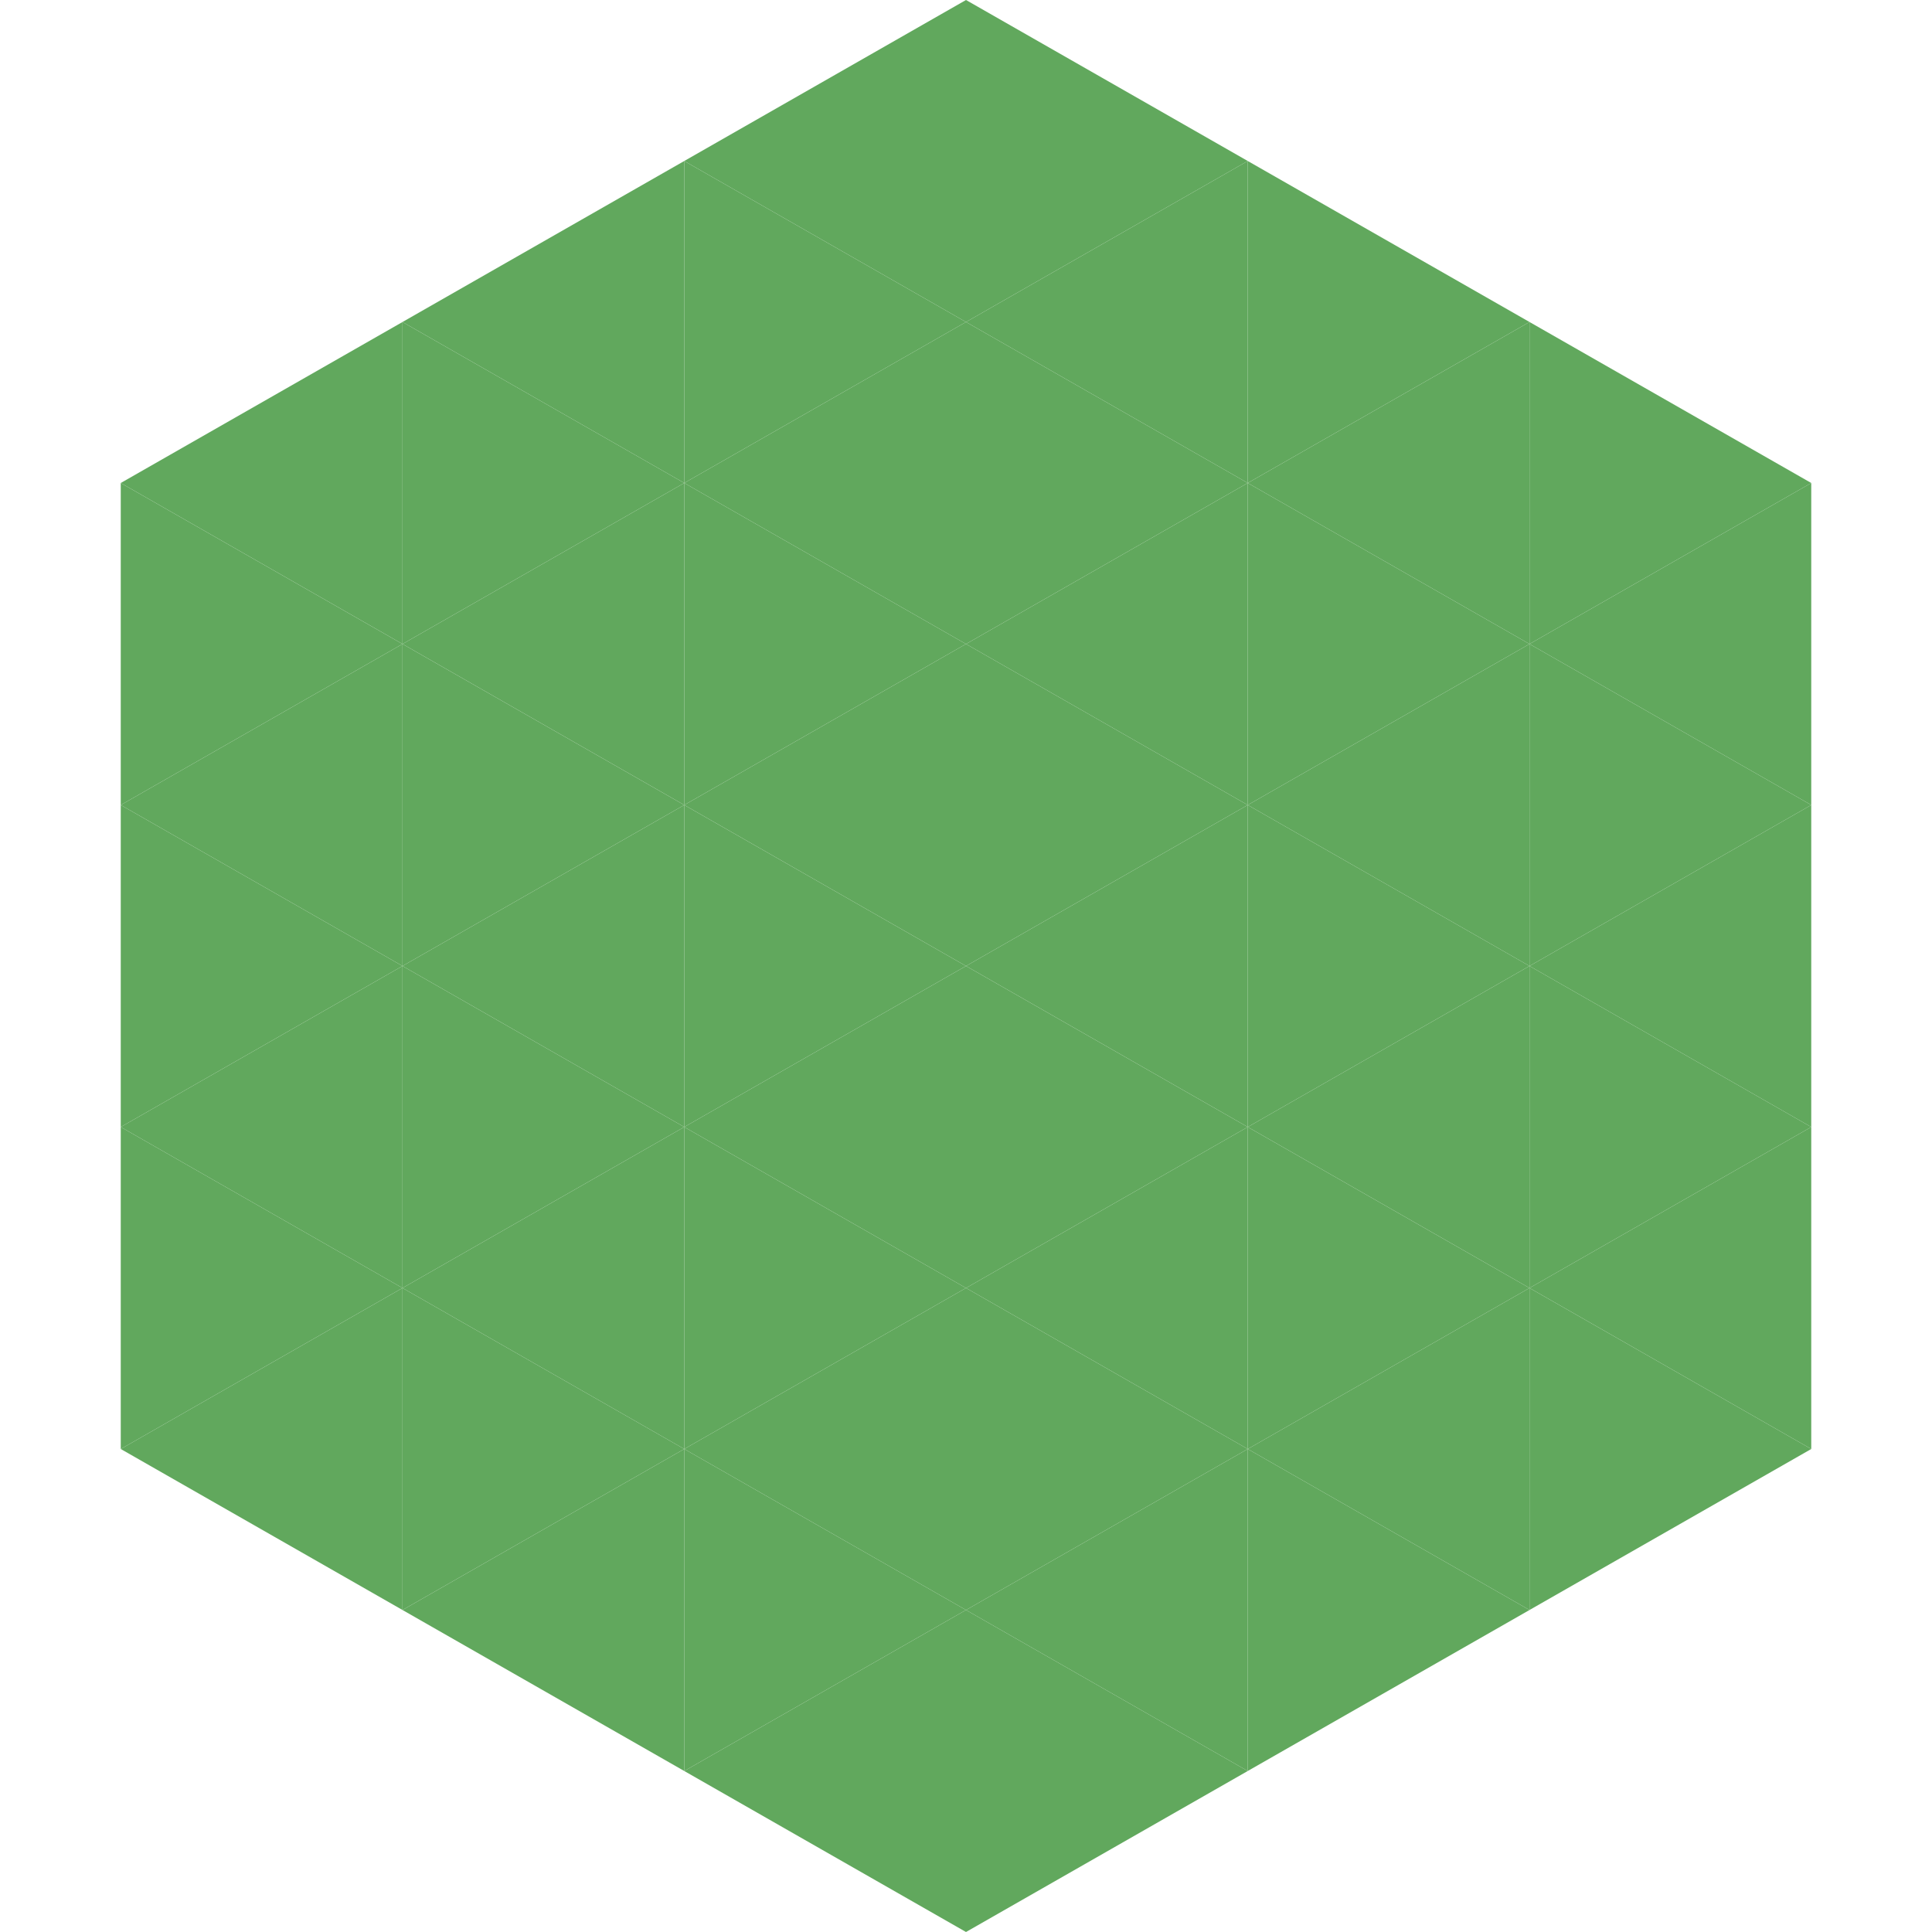
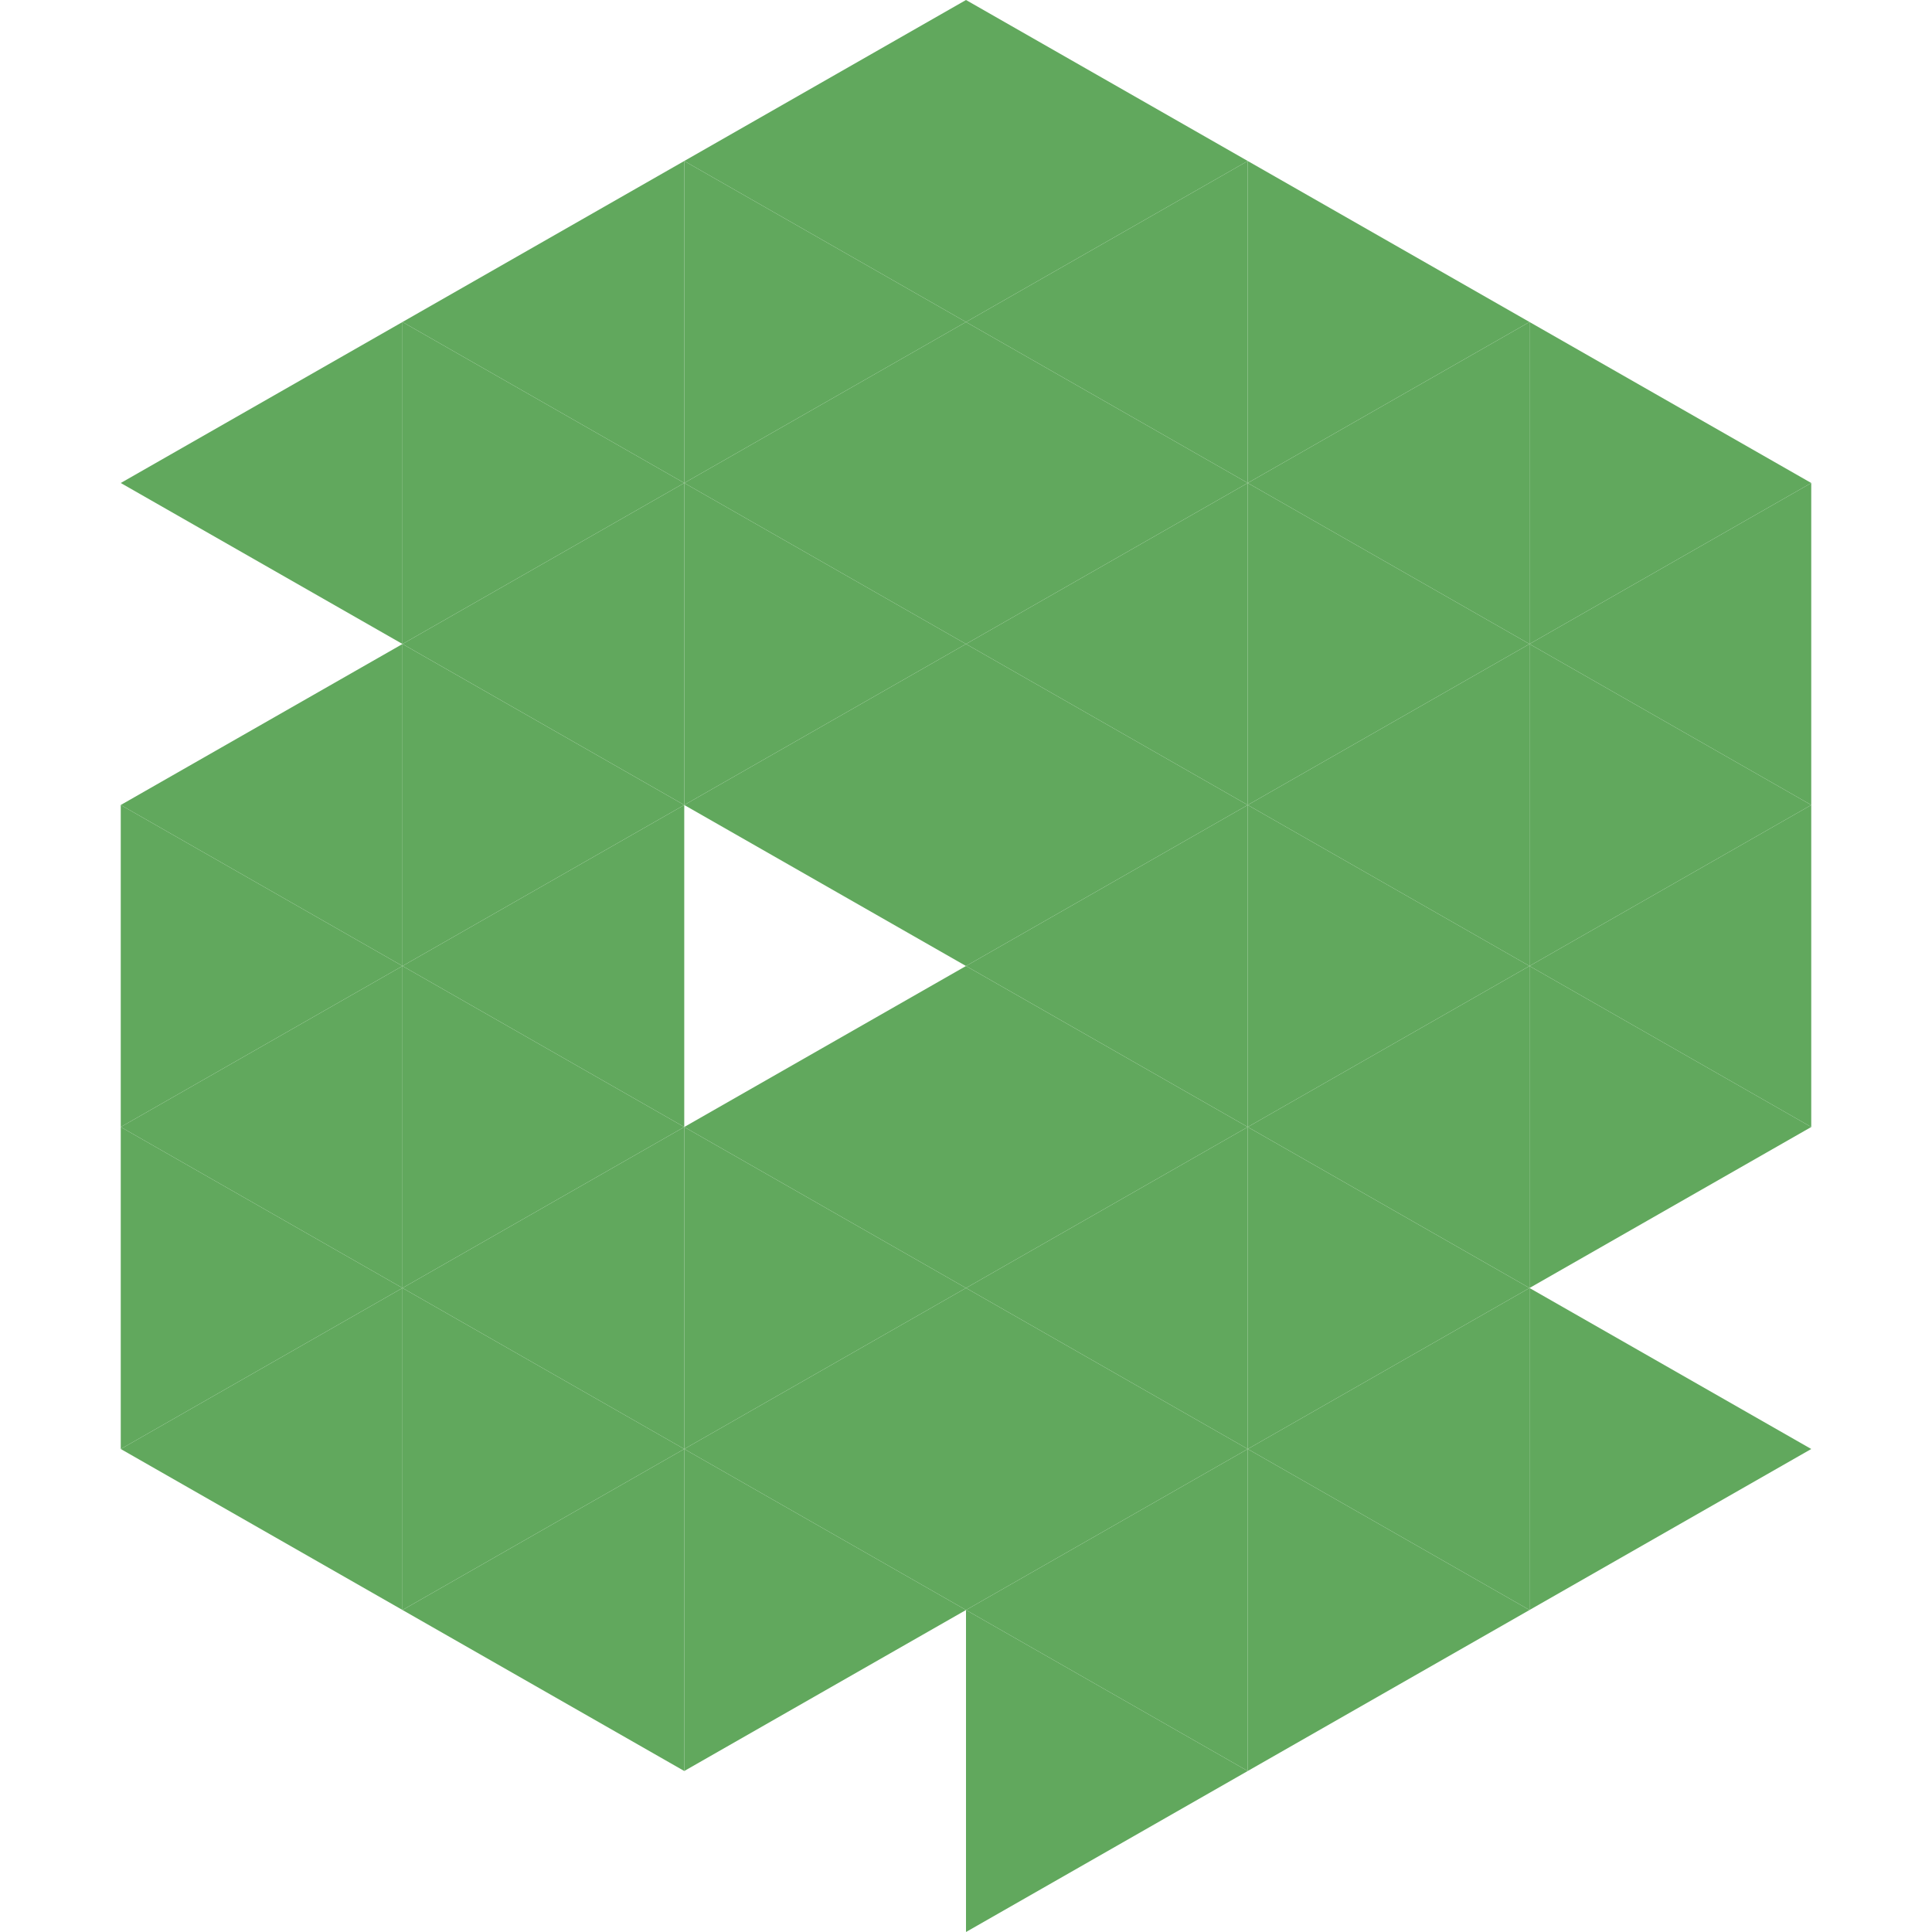
<svg xmlns="http://www.w3.org/2000/svg" width="240" height="240">
  <polygon points="50,40 15,60 50,80" style="fill:rgb(97,168,93)" />
  <polygon points="190,40 225,60 190,80" style="fill:rgb(97,168,93)" />
-   <polygon points="15,60 50,80 15,100" style="fill:rgb(97,168,93)" />
  <polygon points="225,60 190,80 225,100" style="fill:rgb(97,168,93)" />
  <polygon points="50,80 15,100 50,120" style="fill:rgb(97,168,93)" />
  <polygon points="190,80 225,100 190,120" style="fill:rgb(97,168,93)" />
  <polygon points="15,100 50,120 15,140" style="fill:rgb(97,168,93)" />
  <polygon points="225,100 190,120 225,140" style="fill:rgb(97,168,93)" />
  <polygon points="50,120 15,140 50,160" style="fill:rgb(97,168,93)" />
  <polygon points="190,120 225,140 190,160" style="fill:rgb(97,168,93)" />
  <polygon points="15,140 50,160 15,180" style="fill:rgb(97,168,93)" />
-   <polygon points="225,140 190,160 225,180" style="fill:rgb(97,168,93)" />
  <polygon points="50,160 15,180 50,200" style="fill:rgb(97,168,93)" />
  <polygon points="190,160 225,180 190,200" style="fill:rgb(97,168,93)" />
-   <polygon points="15,180 50,200 15,220" style="fill:rgb(255,255,255); fill-opacity:0" />
  <polygon points="225,180 190,200 225,220" style="fill:rgb(255,255,255); fill-opacity:0" />
  <polygon points="50,0 85,20 50,40" style="fill:rgb(255,255,255); fill-opacity:0" />
  <polygon points="190,0 155,20 190,40" style="fill:rgb(255,255,255); fill-opacity:0" />
  <polygon points="85,20 50,40 85,60" style="fill:rgb(97,168,93)" />
  <polygon points="155,20 190,40 155,60" style="fill:rgb(97,168,93)" />
  <polygon points="50,40 85,60 50,80" style="fill:rgb(97,168,93)" />
  <polygon points="190,40 155,60 190,80" style="fill:rgb(97,168,93)" />
  <polygon points="85,60 50,80 85,100" style="fill:rgb(97,168,93)" />
  <polygon points="155,60 190,80 155,100" style="fill:rgb(97,168,93)" />
  <polygon points="50,80 85,100 50,120" style="fill:rgb(97,168,93)" />
  <polygon points="190,80 155,100 190,120" style="fill:rgb(97,168,93)" />
  <polygon points="85,100 50,120 85,140" style="fill:rgb(97,168,93)" />
  <polygon points="155,100 190,120 155,140" style="fill:rgb(97,168,93)" />
  <polygon points="50,120 85,140 50,160" style="fill:rgb(97,168,93)" />
  <polygon points="190,120 155,140 190,160" style="fill:rgb(97,168,93)" />
  <polygon points="85,140 50,160 85,180" style="fill:rgb(97,168,93)" />
  <polygon points="155,140 190,160 155,180" style="fill:rgb(97,168,93)" />
  <polygon points="50,160 85,180 50,200" style="fill:rgb(97,168,93)" />
  <polygon points="190,160 155,180 190,200" style="fill:rgb(97,168,93)" />
  <polygon points="85,180 50,200 85,220" style="fill:rgb(97,168,93)" />
  <polygon points="155,180 190,200 155,220" style="fill:rgb(97,168,93)" />
  <polygon points="120,0 85,20 120,40" style="fill:rgb(97,168,93)" />
  <polygon points="120,0 155,20 120,40" style="fill:rgb(97,168,93)" />
  <polygon points="85,20 120,40 85,60" style="fill:rgb(97,168,93)" />
  <polygon points="155,20 120,40 155,60" style="fill:rgb(97,168,93)" />
  <polygon points="120,40 85,60 120,80" style="fill:rgb(97,168,93)" />
  <polygon points="120,40 155,60 120,80" style="fill:rgb(97,168,93)" />
  <polygon points="85,60 120,80 85,100" style="fill:rgb(97,168,93)" />
  <polygon points="155,60 120,80 155,100" style="fill:rgb(97,168,93)" />
  <polygon points="120,80 85,100 120,120" style="fill:rgb(97,168,93)" />
  <polygon points="120,80 155,100 120,120" style="fill:rgb(97,168,93)" />
-   <polygon points="85,100 120,120 85,140" style="fill:rgb(97,168,93)" />
  <polygon points="155,100 120,120 155,140" style="fill:rgb(97,168,93)" />
  <polygon points="120,120 85,140 120,160" style="fill:rgb(97,168,93)" />
  <polygon points="120,120 155,140 120,160" style="fill:rgb(97,168,93)" />
  <polygon points="85,140 120,160 85,180" style="fill:rgb(97,168,93)" />
  <polygon points="155,140 120,160 155,180" style="fill:rgb(97,168,93)" />
  <polygon points="120,160 85,180 120,200" style="fill:rgb(97,168,93)" />
  <polygon points="120,160 155,180 120,200" style="fill:rgb(97,168,93)" />
  <polygon points="85,180 120,200 85,220" style="fill:rgb(97,168,93)" />
  <polygon points="155,180 120,200 155,220" style="fill:rgb(97,168,93)" />
-   <polygon points="120,200 85,220 120,240" style="fill:rgb(97,168,93)" />
  <polygon points="120,200 155,220 120,240" style="fill:rgb(97,168,93)" />
  <polygon points="85,220 120,240 85,260" style="fill:rgb(255,255,255); fill-opacity:0" />
  <polygon points="155,220 120,240 155,260" style="fill:rgb(255,255,255); fill-opacity:0" />
</svg>